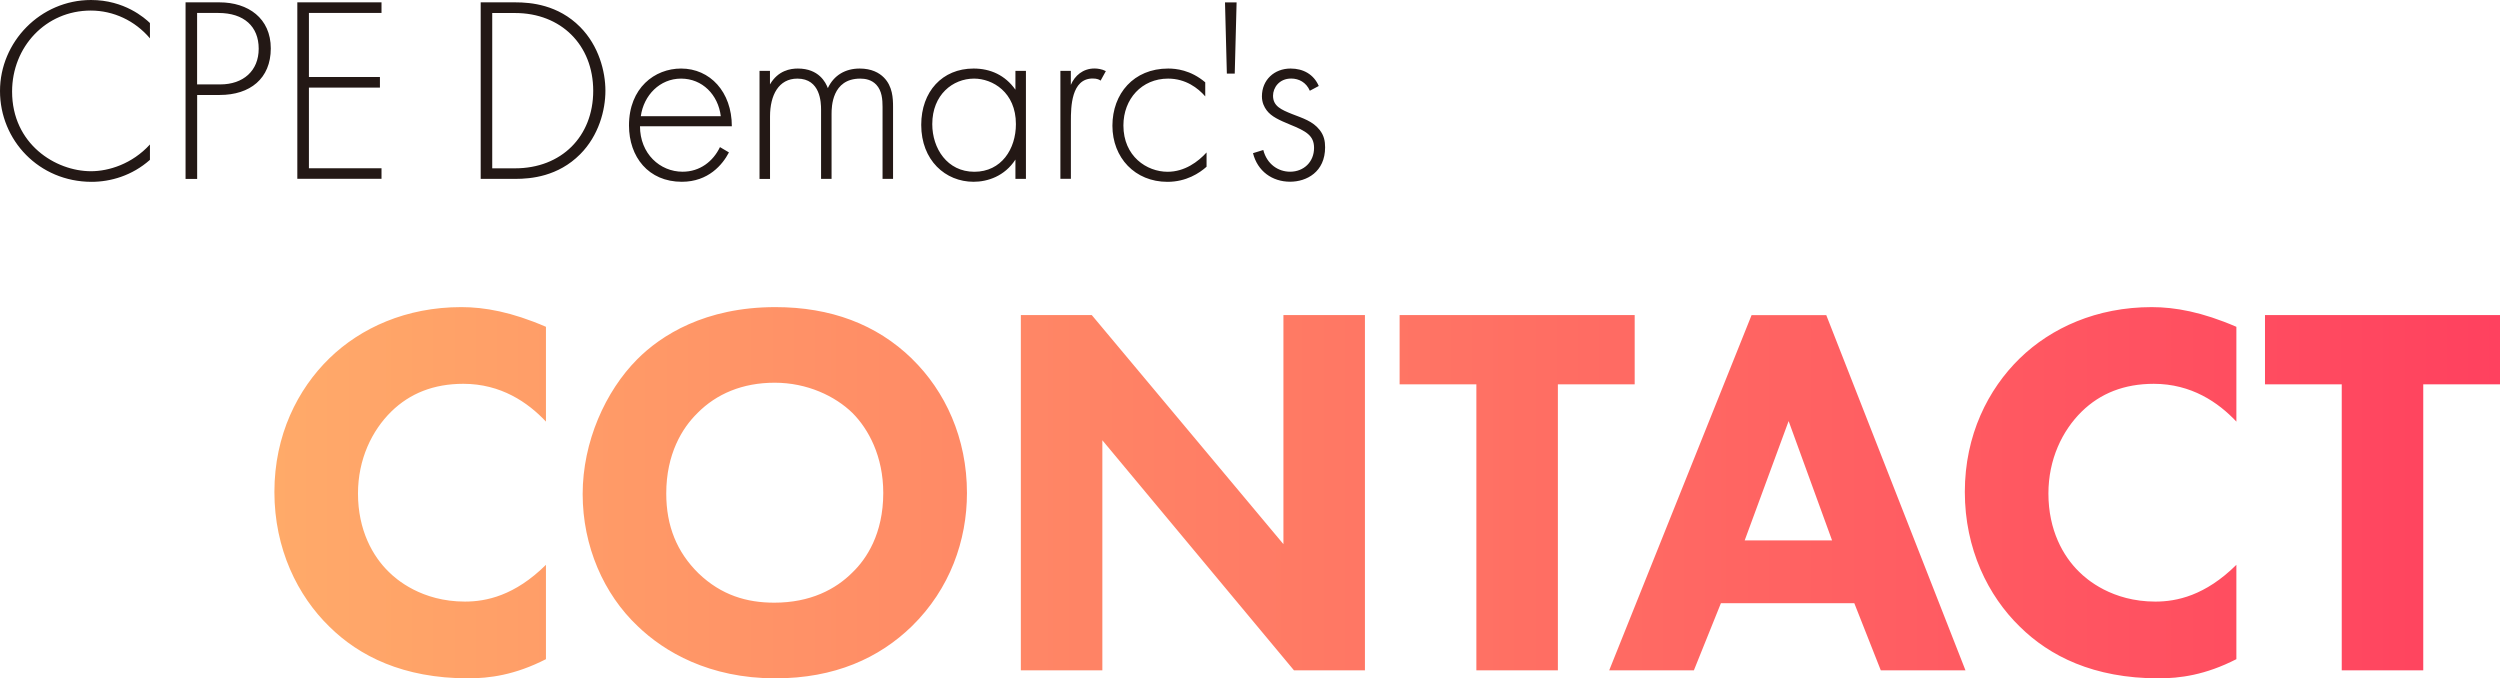
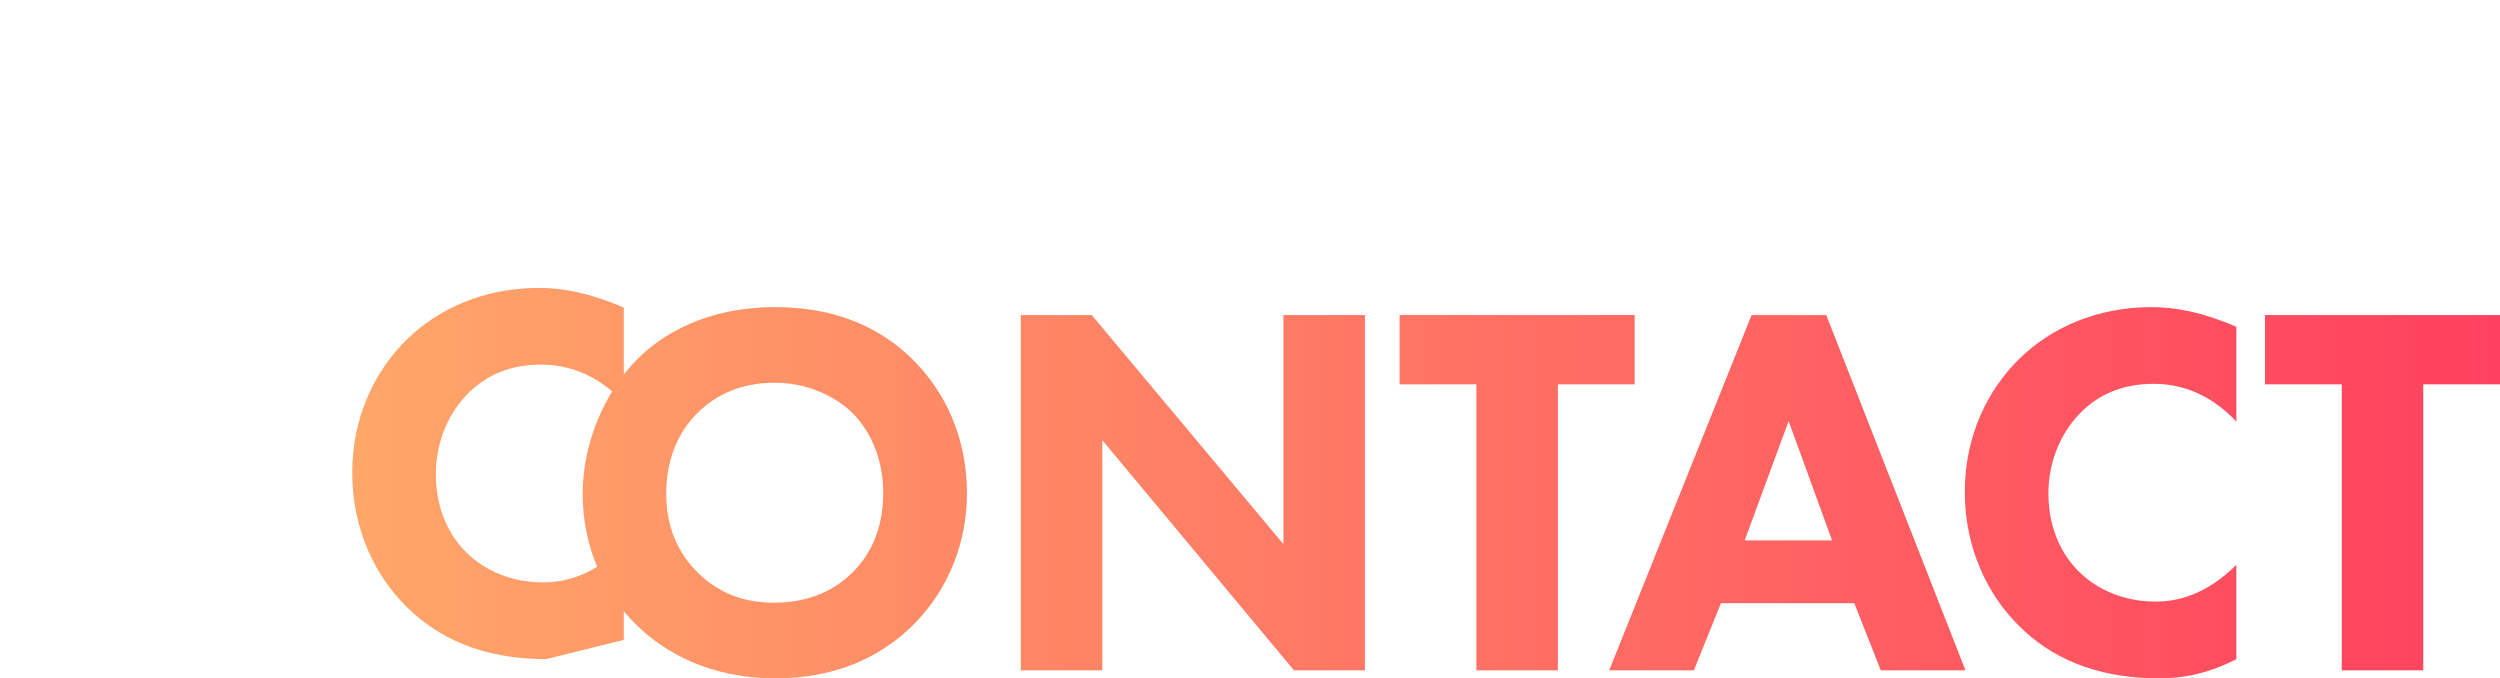
<svg xmlns="http://www.w3.org/2000/svg" data-name="レイヤー 2" viewBox="0 0 457 124">
  <defs>
    <linearGradient id="a" data-name="新規グラデーションスウォッチ 5" x1="50.16" y1="90.07" x2="457" y2="90.07" gradientUnits="userSpaceOnUse">
      <stop offset="0" stop-color="#ffaa69" />
      <stop offset="1" stop-color="#ff415f" />
    </linearGradient>
  </defs>
  <g data-name="レイヤー 5">
-     <path d="M27.41 7.01c-2.74-3.24-6.68-5.08-10.82-5.08-8.22 0-14.38 6.63-14.38 14.81 0 9.58 7.93 14.56 14.43 14.56 3.22 0 7.5-1.31 10.77-4.89v2.81c-3.27 2.9-7.21 4.02-10.67 4.02C7.12 33.23 0 25.64 0 16.64S7.4 0 16.64 0c6.11 0 9.81 3.29 10.77 4.21v2.81zm8.63 10.36v15.34h-2.12V.43h6.2c5.24 0 9.38 2.9 9.38 8.42s-3.8 8.51-9.33 8.51h-4.14zm0-1.94h4.23c4.18 0 7.02-2.47 7.02-6.53s-2.69-6.53-7.36-6.53h-3.9v13.06zm33.7-13.06H56.47v11.71h12.98v1.93H56.47v14.75h13.27v1.93H54.35V.43h15.39v1.93zM87.87 32.7V.43h6.35c2.84 0 7.79.43 11.83 4.5 3.41 3.44 4.62 8.13 4.62 11.66s-1.2 8.18-4.62 11.61c-4.04 4.06-8.99 4.5-11.83 4.5h-6.35zm2.11-1.93h4.18c8.46 0 14.28-5.81 14.28-14.17S102.57 2.38 94.16 2.38h-4.18v28.4zm27.01-7.7c0 5.03 3.65 8.32 7.79 8.32 3.17 0 5.58-1.89 6.83-4.5l1.64.97c-1.15 2.22-3.75 5.37-8.61 5.37-6.11 0-9.66-4.55-9.66-10.3 0-6.87 4.71-10.4 9.52-10.4 5.29 0 9.28 4.26 9.28 10.55H117zm14.77-1.83c-.48-3.92-3.37-6.87-7.26-6.87s-6.83 3.05-7.36 6.87h14.62zm7.07-8.28h1.92v2.47c1.49-2.56 3.75-2.9 5.1-2.9 3.85 0 5.1 2.56 5.48 3.58 1.11-2.37 3.22-3.58 5.82-3.58 2.16 0 3.56.77 4.42 1.64 1.59 1.6 1.68 3.77 1.68 5.37V32.7h-1.92V19.54c0-1.31-.1-2.95-1.15-4.06-.87-.92-2.02-1.11-2.93-1.11-5.19 0-5.24 5.22-5.24 6.43v11.9h-1.92V20.03c0-1.26-.1-5.66-4.33-5.66-3.41 0-5 3-5 6.92v11.42h-1.92V12.96zm46.79 0h1.92V32.7h-1.92v-3.53c-1.97 3.05-5.1 4.06-7.65 4.06-5.15 0-9.57-3.92-9.57-10.4 0-6.09 3.85-10.3 9.57-10.3 3.08 0 5.77 1.21 7.65 3.87v-3.43zm-15.2 9.73c0 4.45 2.74 8.71 7.69 8.71s7.6-4.16 7.6-8.71c0-5.85-4.28-8.32-7.65-8.32-3.89 0-7.64 2.95-7.64 8.32zm23.41-9.73h1.92v2.56c.72-1.69 2.21-3 4.33-3 .53 0 1.35.1 2.07.48l-.96 1.74c-.19-.15-.58-.39-1.44-.39-3.94 0-3.99 5.27-3.99 7.74v10.59h-1.92V12.96zm26.48 4.65c-1.3-1.5-3.56-3.24-6.78-3.24-4.81 0-8.17 3.72-8.17 8.56 0 5.66 4.28 8.47 8.08 8.47 3.13 0 5.58-1.84 7.12-3.53v2.61c-1.3 1.16-3.7 2.76-7.16 2.76-5.91 0-10.05-4.4-10.05-10.26s3.89-10.45 10.19-10.45c1.39 0 4.09.24 6.78 2.52v2.56zm5.4-4.16h-1.44L223.93.44h2.12l-.34 13.01zm13.73 3.14c-.67-1.55-2.02-2.23-3.41-2.23-2.21 0-3.32 1.69-3.32 3.14 0 1.93 1.54 2.56 3.46 3.34 1.97.77 3.8 1.31 5.05 2.9.82 1.02 1.01 2.08 1.01 3.19 0 4.5-3.37 6.29-6.4 6.29-3.27 0-5.96-1.93-6.78-5.22l1.88-.58c.67 2.61 2.74 3.97 4.9 3.97 2.5 0 4.38-1.79 4.38-4.35 0-2.23-1.39-3.05-4.38-4.26-1.97-.82-3.41-1.45-4.28-2.61-.43-.58-.87-1.4-.87-2.56 0-3 2.26-5.08 5.24-5.08 2.31 0 4.23 1.06 5.15 3.19l-1.63.87z" fill="#231815" />
-     <path d="M99.81 120.49C94.1 123.41 89.45 124 85.58 124c-11.9 0-19.94-4.09-25.36-9.44-5.81-5.65-10.06-14.22-10.06-24.63s4.26-18.79 10.06-24.44c5.71-5.55 14.03-9.35 24.1-9.35 4.26 0 9.19.88 15.48 3.6v17.33c-3.29-3.51-8.23-6.91-15.1-6.91-5.42 0-9.77 1.75-13.16 5.06-3.58 3.51-6.1 8.76-6.1 14.99 0 6.72 2.71 11.49 5.61 14.31 1.35 1.36 6 5.45 13.94 5.45 3.87 0 9.1-1.07 14.81-6.72v17.23zm66.89-54.91c6.1 5.94 10.06 14.51 10.06 24.54 0 8.66-3.1 17.52-10.06 24.34-6 5.84-14.13 9.54-24.97 9.54-12.1 0-20.32-4.87-25.16-9.54-6.19-5.84-10.06-14.6-10.06-24.15s4.16-18.79 9.97-24.63c4.35-4.38 12.39-9.54 25.26-9.54 10.06 0 18.48 3.12 24.97 9.44zm-39.2 9.93c-2.81 2.73-5.71 7.5-5.71 14.7 0 5.94 1.94 10.71 5.9 14.6 4.16 3.99 8.81 5.36 13.84 5.36 6.58 0 11.23-2.43 14.32-5.55 2.52-2.43 5.61-7.01 5.61-14.51 0-6.72-2.71-11.68-5.61-14.6-3.19-3.12-8.32-5.55-14.23-5.55s-10.65 2.04-14.13 5.55zm59.11 47.03V57.6h12.97l35.03 41.87V57.6h14.9v64.94h-12.97l-35.03-42.06v42.06h-14.9zm98.17-52.29v52.29h-14.9V70.25h-14.03V57.59h42.97v12.66h-14.03zm54.19 40.02h-24.39l-4.94 12.27h-15.48l26.03-64.94h13.65l25.45 64.94h-15.48l-4.84-12.27zm-4.07-11.49l-7.94-21.81-8.03 21.81h15.97zm73.92 21.71c-5.71 2.92-10.36 3.51-14.23 3.51-11.9 0-19.94-4.09-25.36-9.44-5.81-5.65-10.06-14.22-10.06-24.63s4.26-18.79 10.06-24.44c5.71-5.55 14.03-9.35 24.1-9.35 4.26 0 9.19.88 15.48 3.6v17.33c-3.29-3.51-8.23-6.91-15.1-6.91-5.42 0-9.77 1.75-13.16 5.06-3.58 3.51-6.1 8.76-6.1 14.99 0 6.72 2.71 11.49 5.61 14.31 1.35 1.36 6 5.45 13.94 5.45 3.87 0 9.1-1.07 14.81-6.72v17.23zm34.15-50.24v52.29h-14.9V70.25h-14.03V57.59h42.97v12.66h-14.03z" fill="url(#a)" />
+     <path d="M99.81 120.49c-11.9 0-19.94-4.09-25.36-9.44-5.81-5.65-10.06-14.22-10.06-24.63s4.26-18.79 10.06-24.44c5.71-5.55 14.03-9.35 24.1-9.35 4.26 0 9.19.88 15.48 3.6v17.33c-3.29-3.51-8.23-6.91-15.1-6.91-5.42 0-9.77 1.75-13.16 5.06-3.58 3.51-6.1 8.76-6.1 14.99 0 6.72 2.71 11.49 5.61 14.31 1.35 1.36 6 5.45 13.94 5.45 3.87 0 9.1-1.07 14.81-6.72v17.23zm66.89-54.91c6.1 5.94 10.06 14.51 10.06 24.54 0 8.66-3.1 17.52-10.06 24.34-6 5.84-14.13 9.54-24.97 9.54-12.1 0-20.32-4.87-25.16-9.54-6.19-5.84-10.06-14.6-10.06-24.15s4.16-18.79 9.97-24.63c4.35-4.38 12.39-9.54 25.26-9.54 10.06 0 18.48 3.12 24.97 9.44zm-39.2 9.93c-2.81 2.73-5.71 7.5-5.71 14.7 0 5.94 1.94 10.71 5.9 14.6 4.16 3.99 8.81 5.36 13.84 5.36 6.58 0 11.23-2.43 14.32-5.55 2.52-2.43 5.61-7.01 5.61-14.51 0-6.72-2.71-11.68-5.61-14.6-3.19-3.12-8.32-5.55-14.23-5.55s-10.65 2.04-14.13 5.55zm59.11 47.03V57.6h12.97l35.03 41.87V57.6h14.9v64.94h-12.97l-35.03-42.06v42.06h-14.9zm98.17-52.29v52.29h-14.9V70.25h-14.03V57.59h42.97v12.66h-14.03zm54.19 40.02h-24.39l-4.94 12.27h-15.48l26.03-64.94h13.65l25.45 64.94h-15.48l-4.84-12.27zm-4.07-11.49l-7.94-21.81-8.03 21.81h15.97zm73.92 21.71c-5.71 2.92-10.36 3.51-14.23 3.51-11.9 0-19.94-4.09-25.36-9.44-5.81-5.65-10.06-14.22-10.06-24.63s4.26-18.79 10.06-24.44c5.71-5.55 14.03-9.35 24.1-9.35 4.26 0 9.19.88 15.48 3.6v17.33c-3.29-3.51-8.23-6.91-15.1-6.91-5.42 0-9.77 1.75-13.16 5.06-3.58 3.51-6.1 8.76-6.1 14.99 0 6.72 2.71 11.49 5.61 14.31 1.35 1.36 6 5.45 13.94 5.45 3.87 0 9.1-1.07 14.81-6.72v17.23zm34.15-50.24v52.29h-14.9V70.25h-14.03V57.59h42.97v12.66h-14.03z" fill="url(#a)" />
  </g>
</svg>